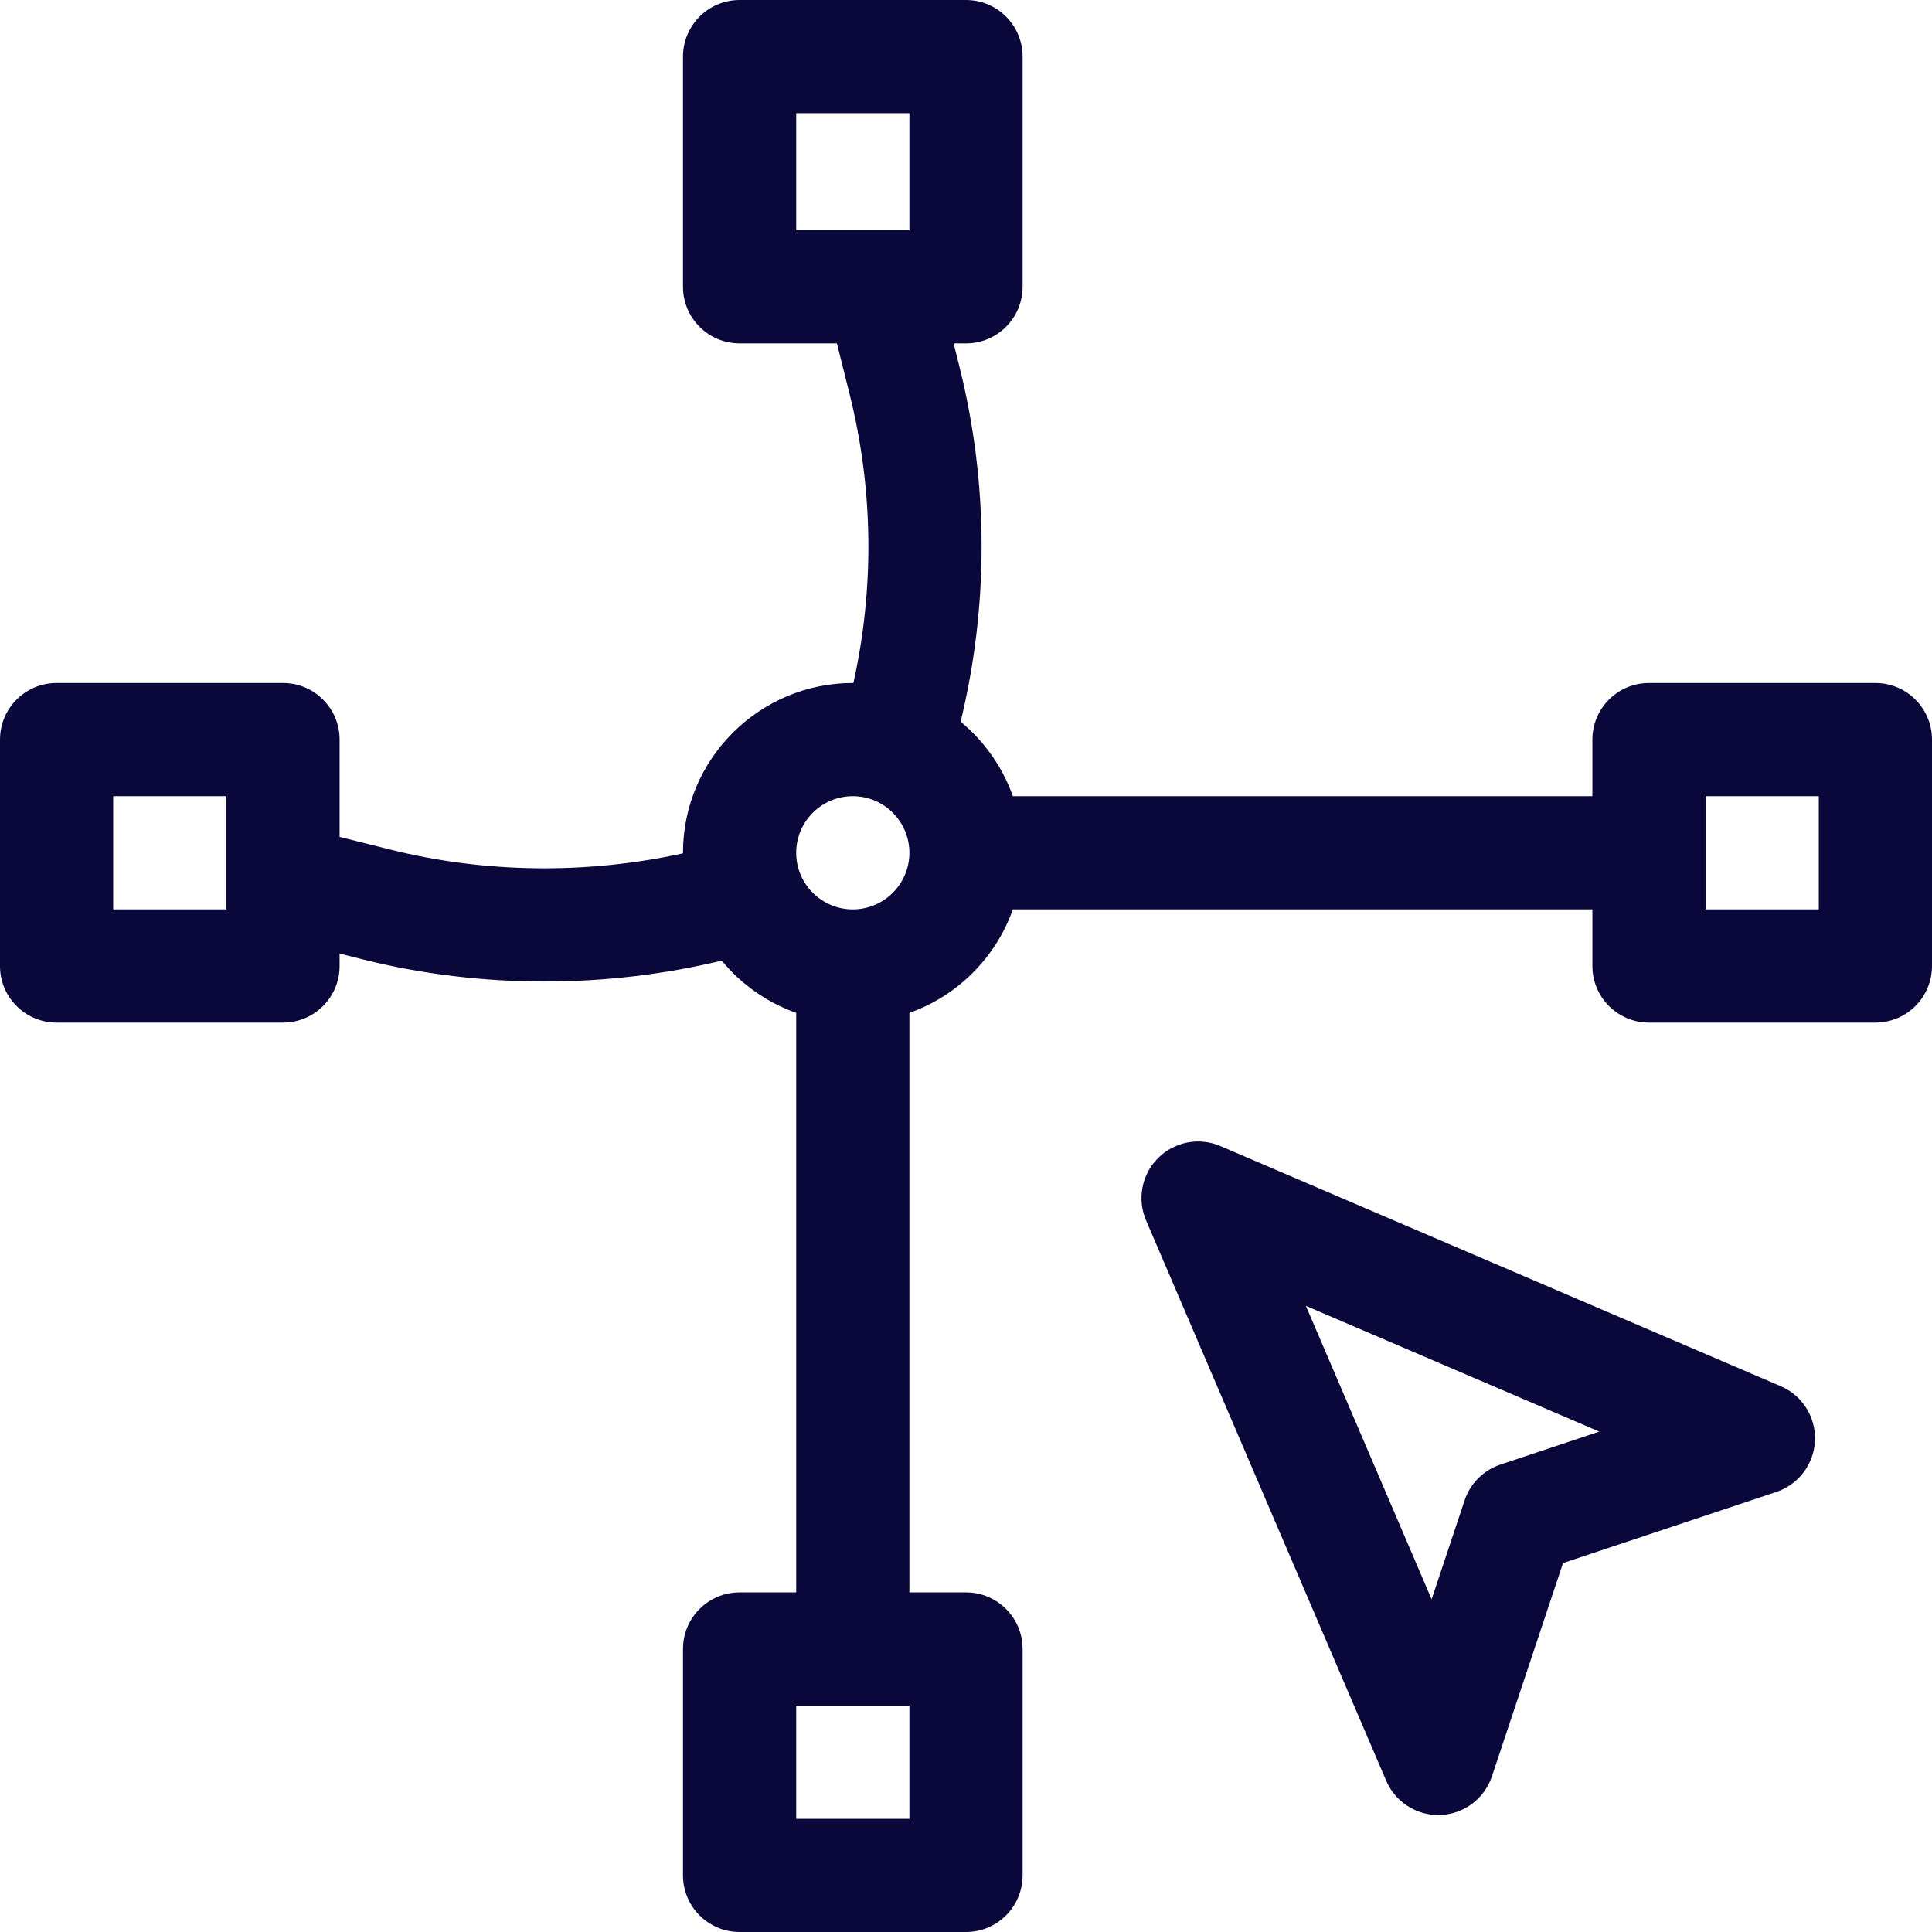
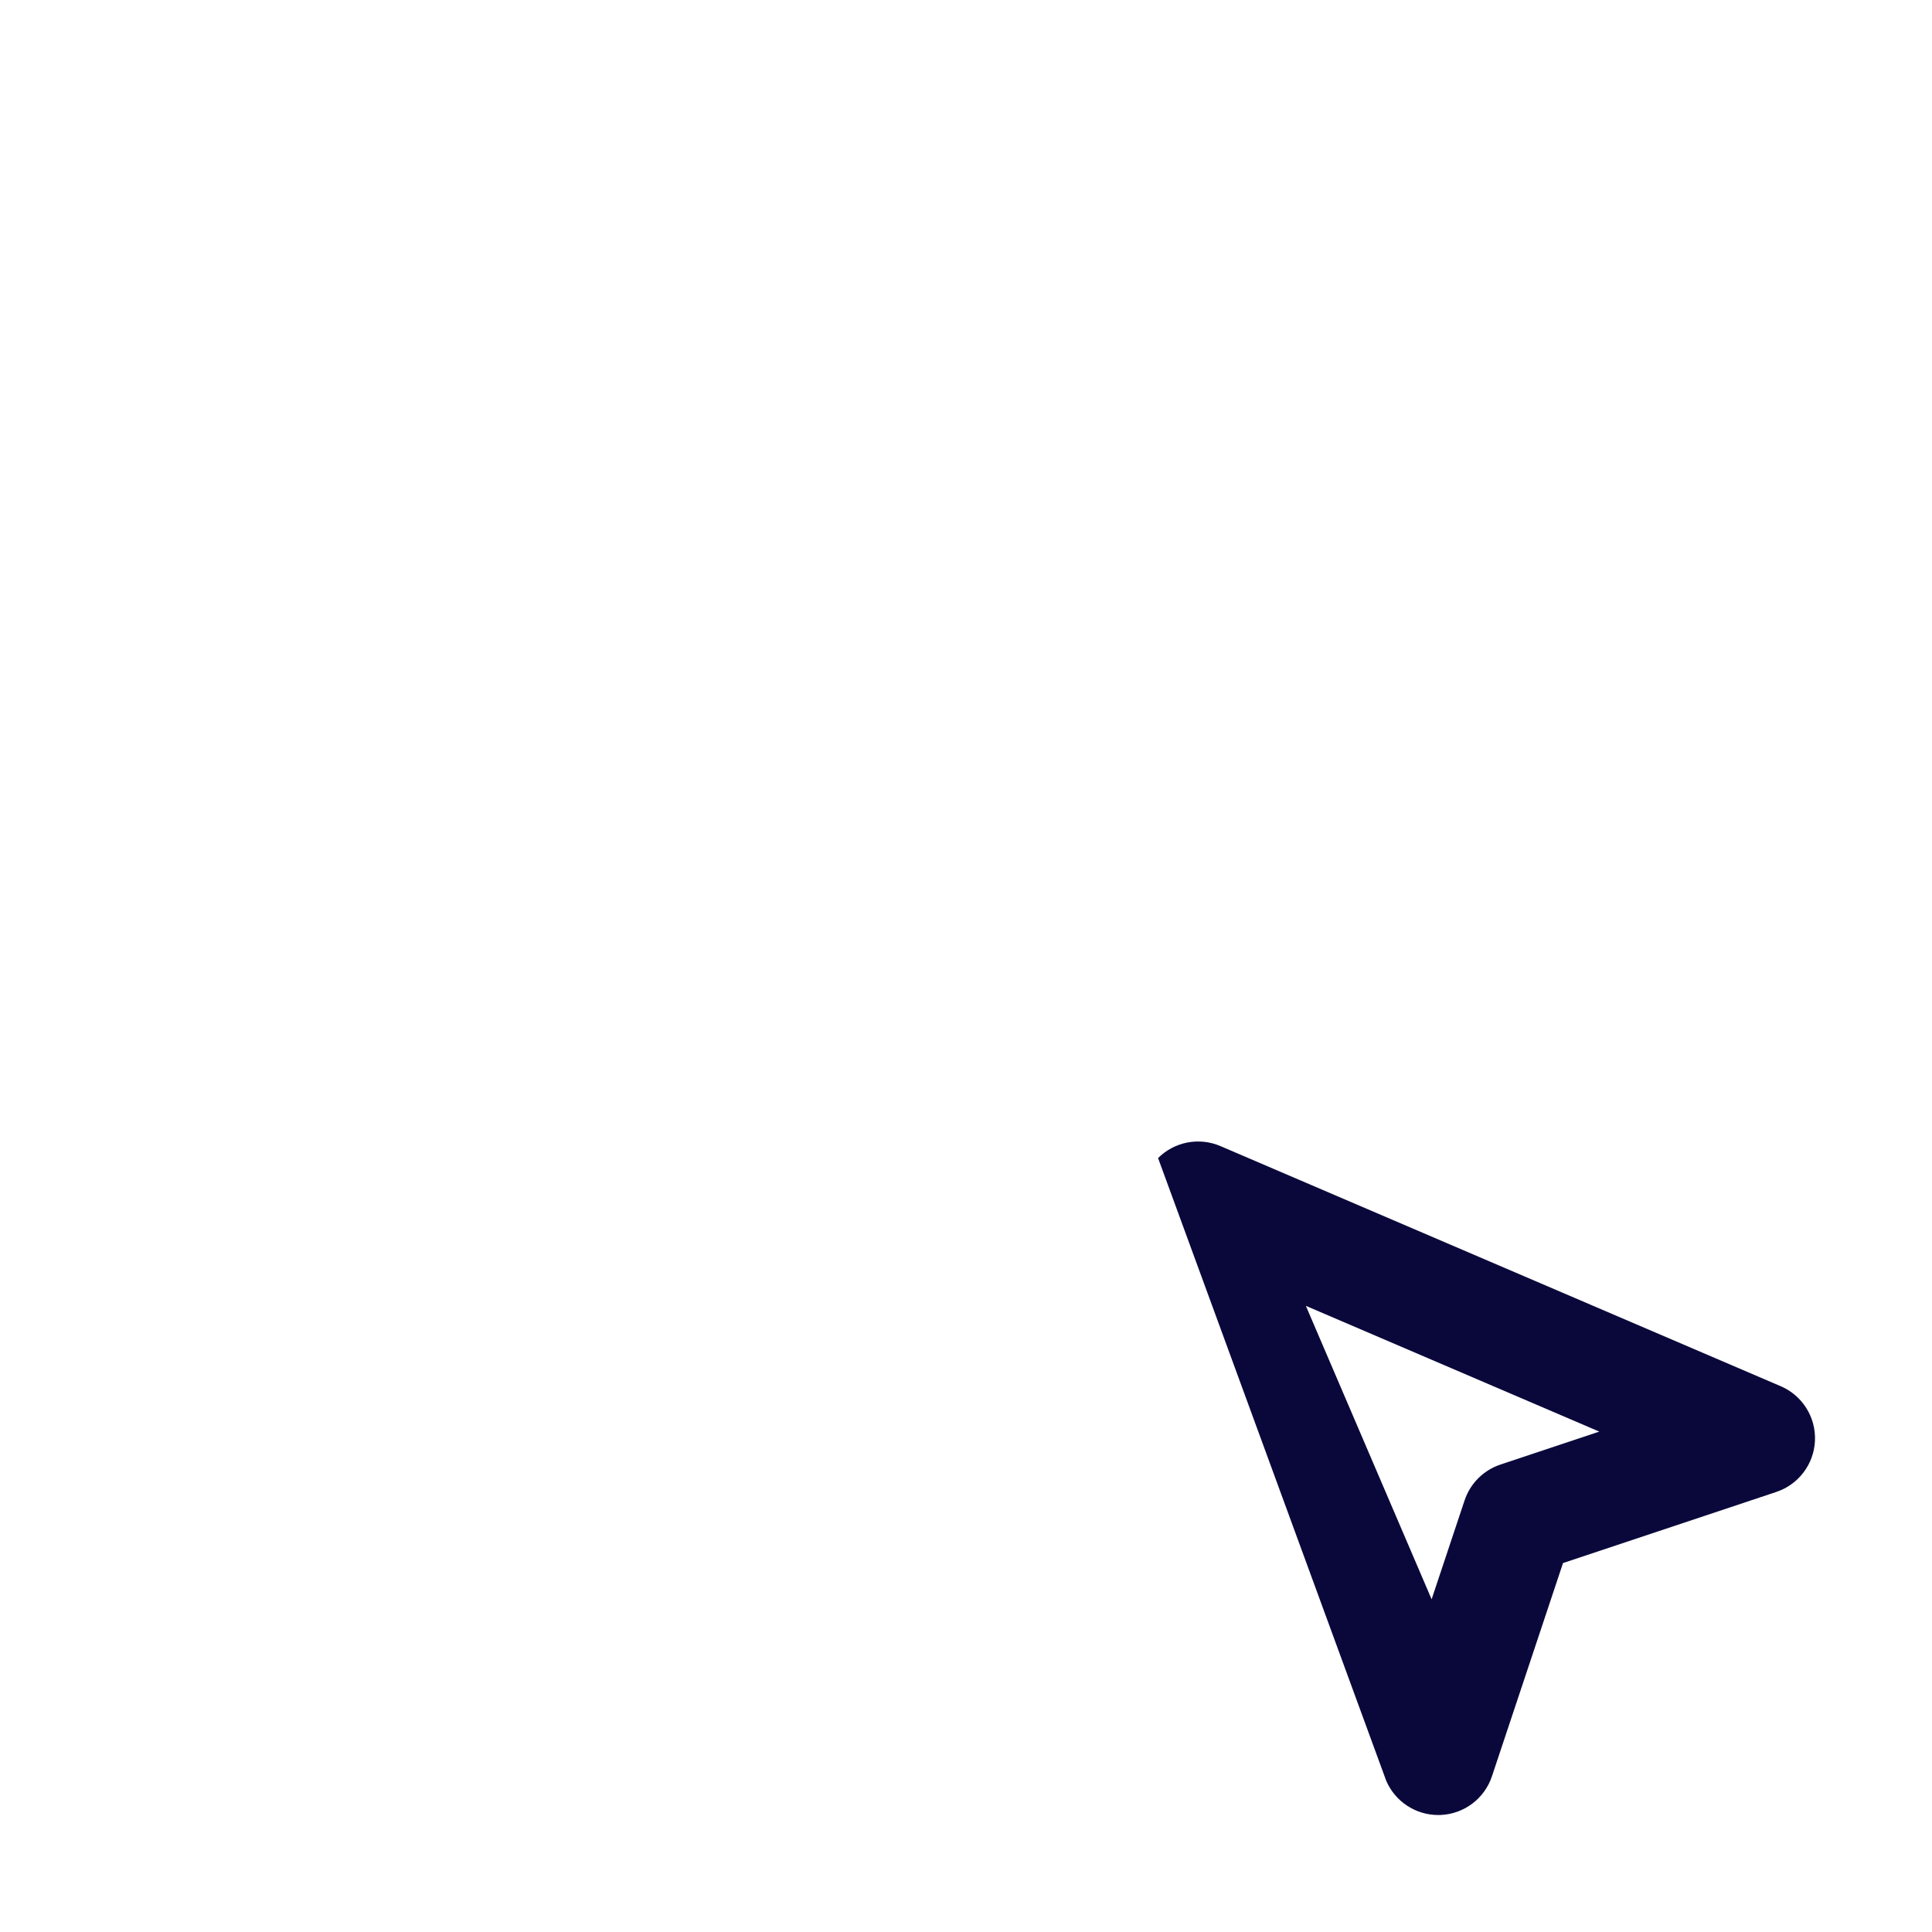
<svg xmlns="http://www.w3.org/2000/svg" width="512" height="512" viewBox="0 0 512 512" fill="none">
-   <path d="M497 181H437C428.716 181 422 187.716 422 196V211H268.42C265.66 203.219 260.825 196.412 254.572 191.26C262.064 160.427 262.006 128.177 254.283 97.282L252.712 91H256C264.284 91 271 84.284 271 76V15C271 6.716 264.284 0 256 0H196C187.716 0 181 6.716 181 15V76C181 84.284 187.716 91 196 91H221.788L225.178 104.559C231.457 129.676 231.751 155.849 226.158 181.004C226.105 181.004 226.053 181 225.999 181C201.186 181 180.999 201.187 180.999 226C180.999 226.047 181.002 226.093 181.003 226.141C155.667 231.72 128.627 231.445 103.559 225.179L90 221.788V196C90 187.716 83.284 181 75 181H15C6.716 181 0 187.716 0 196V256C0 264.284 6.716 271 15 271H75C83.284 271 90 264.284 90 256V252.712L96.283 254.283C111.846 258.174 128.053 260.11 144.276 260.11C160.123 260.11 175.983 258.256 191.263 254.574C196.415 260.825 203.221 265.66 211.001 268.42V422H196.001C187.717 422 181.001 428.716 181.001 437V497C181.001 505.284 187.717 512 196.001 512H256.001C264.285 512 271.001 505.284 271.001 497V437C271.001 428.716 264.285 422 256.001 422H241.001V268.42C253.765 263.893 263.894 253.764 268.421 241H422V256C422 264.284 428.716 271 437 271H497C505.284 271 512 264.284 512 256V196C512 187.716 505.284 181 497 181ZM60 241H30V211H60V241ZM241 482H211V452H241V482ZM226 241C217.729 241 211 234.271 211 226C211 217.729 217.729 211 226 211C234.271 211 241 217.729 241 226C241 234.271 234.271 241 226 241ZM241 61H211V30H241V61ZM482 241H452V211H482V241Z" fill="#0A083B" />
-   <path d="M471.908 367.36L323.416 303.721C317.781 301.305 311.239 302.564 306.901 306.902C302.564 311.239 301.304 317.779 303.72 323.417L367.359 471.909C369.73 477.44 375.165 481 381.143 481C381.351 481 381.561 480.996 381.77 480.987C387.992 480.728 393.407 476.652 395.376 470.744L414.218 414.219L470.743 395.377C476.651 393.408 480.727 387.993 480.986 381.771C481.245 375.548 477.632 369.813 471.908 367.36ZM397.617 388.13C393.138 389.623 389.623 393.137 388.131 397.616L379.394 423.827L346.068 346.066L423.828 379.393L397.617 388.13Z" fill="#0A083B" />
+   <path d="M471.908 367.36L323.416 303.721C317.781 301.305 311.239 302.564 306.901 306.902L367.359 471.909C369.73 477.44 375.165 481 381.143 481C381.351 481 381.561 480.996 381.77 480.987C387.992 480.728 393.407 476.652 395.376 470.744L414.218 414.219L470.743 395.377C476.651 393.408 480.727 387.993 480.986 381.771C481.245 375.548 477.632 369.813 471.908 367.36ZM397.617 388.13C393.138 389.623 389.623 393.137 388.131 397.616L379.394 423.827L346.068 346.066L423.828 379.393L397.617 388.13Z" fill="#0A083B" />
</svg>